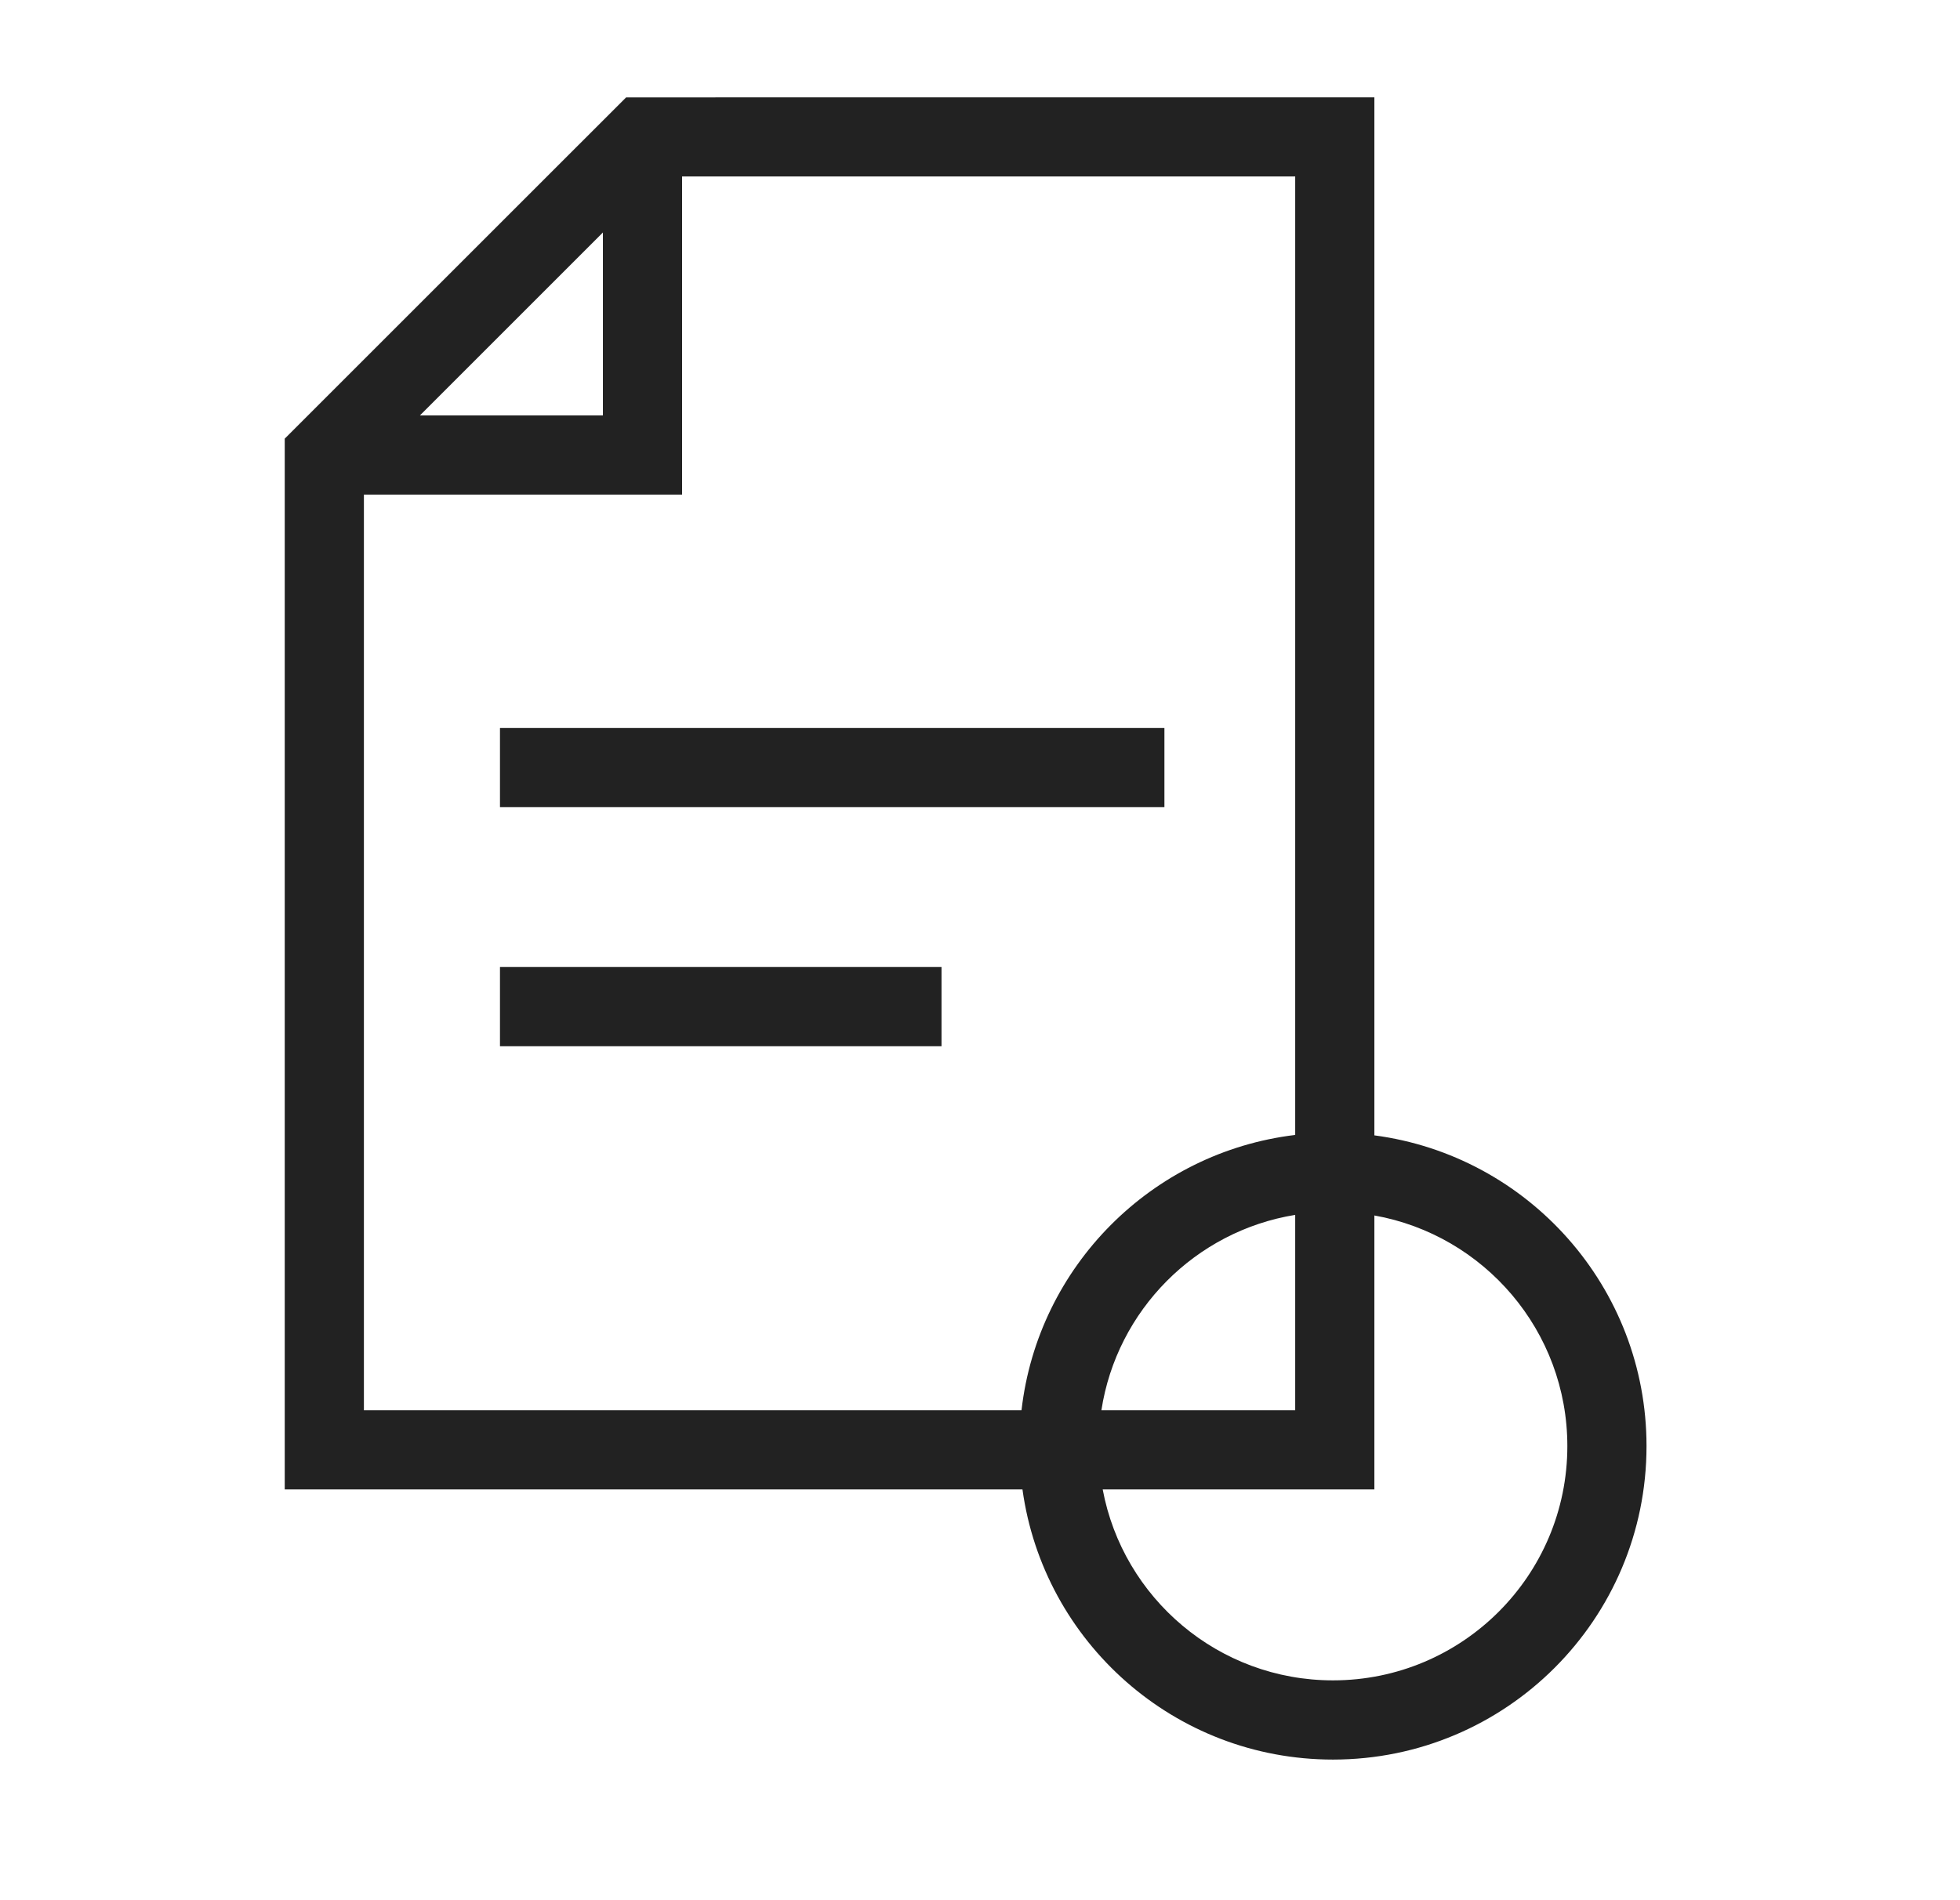
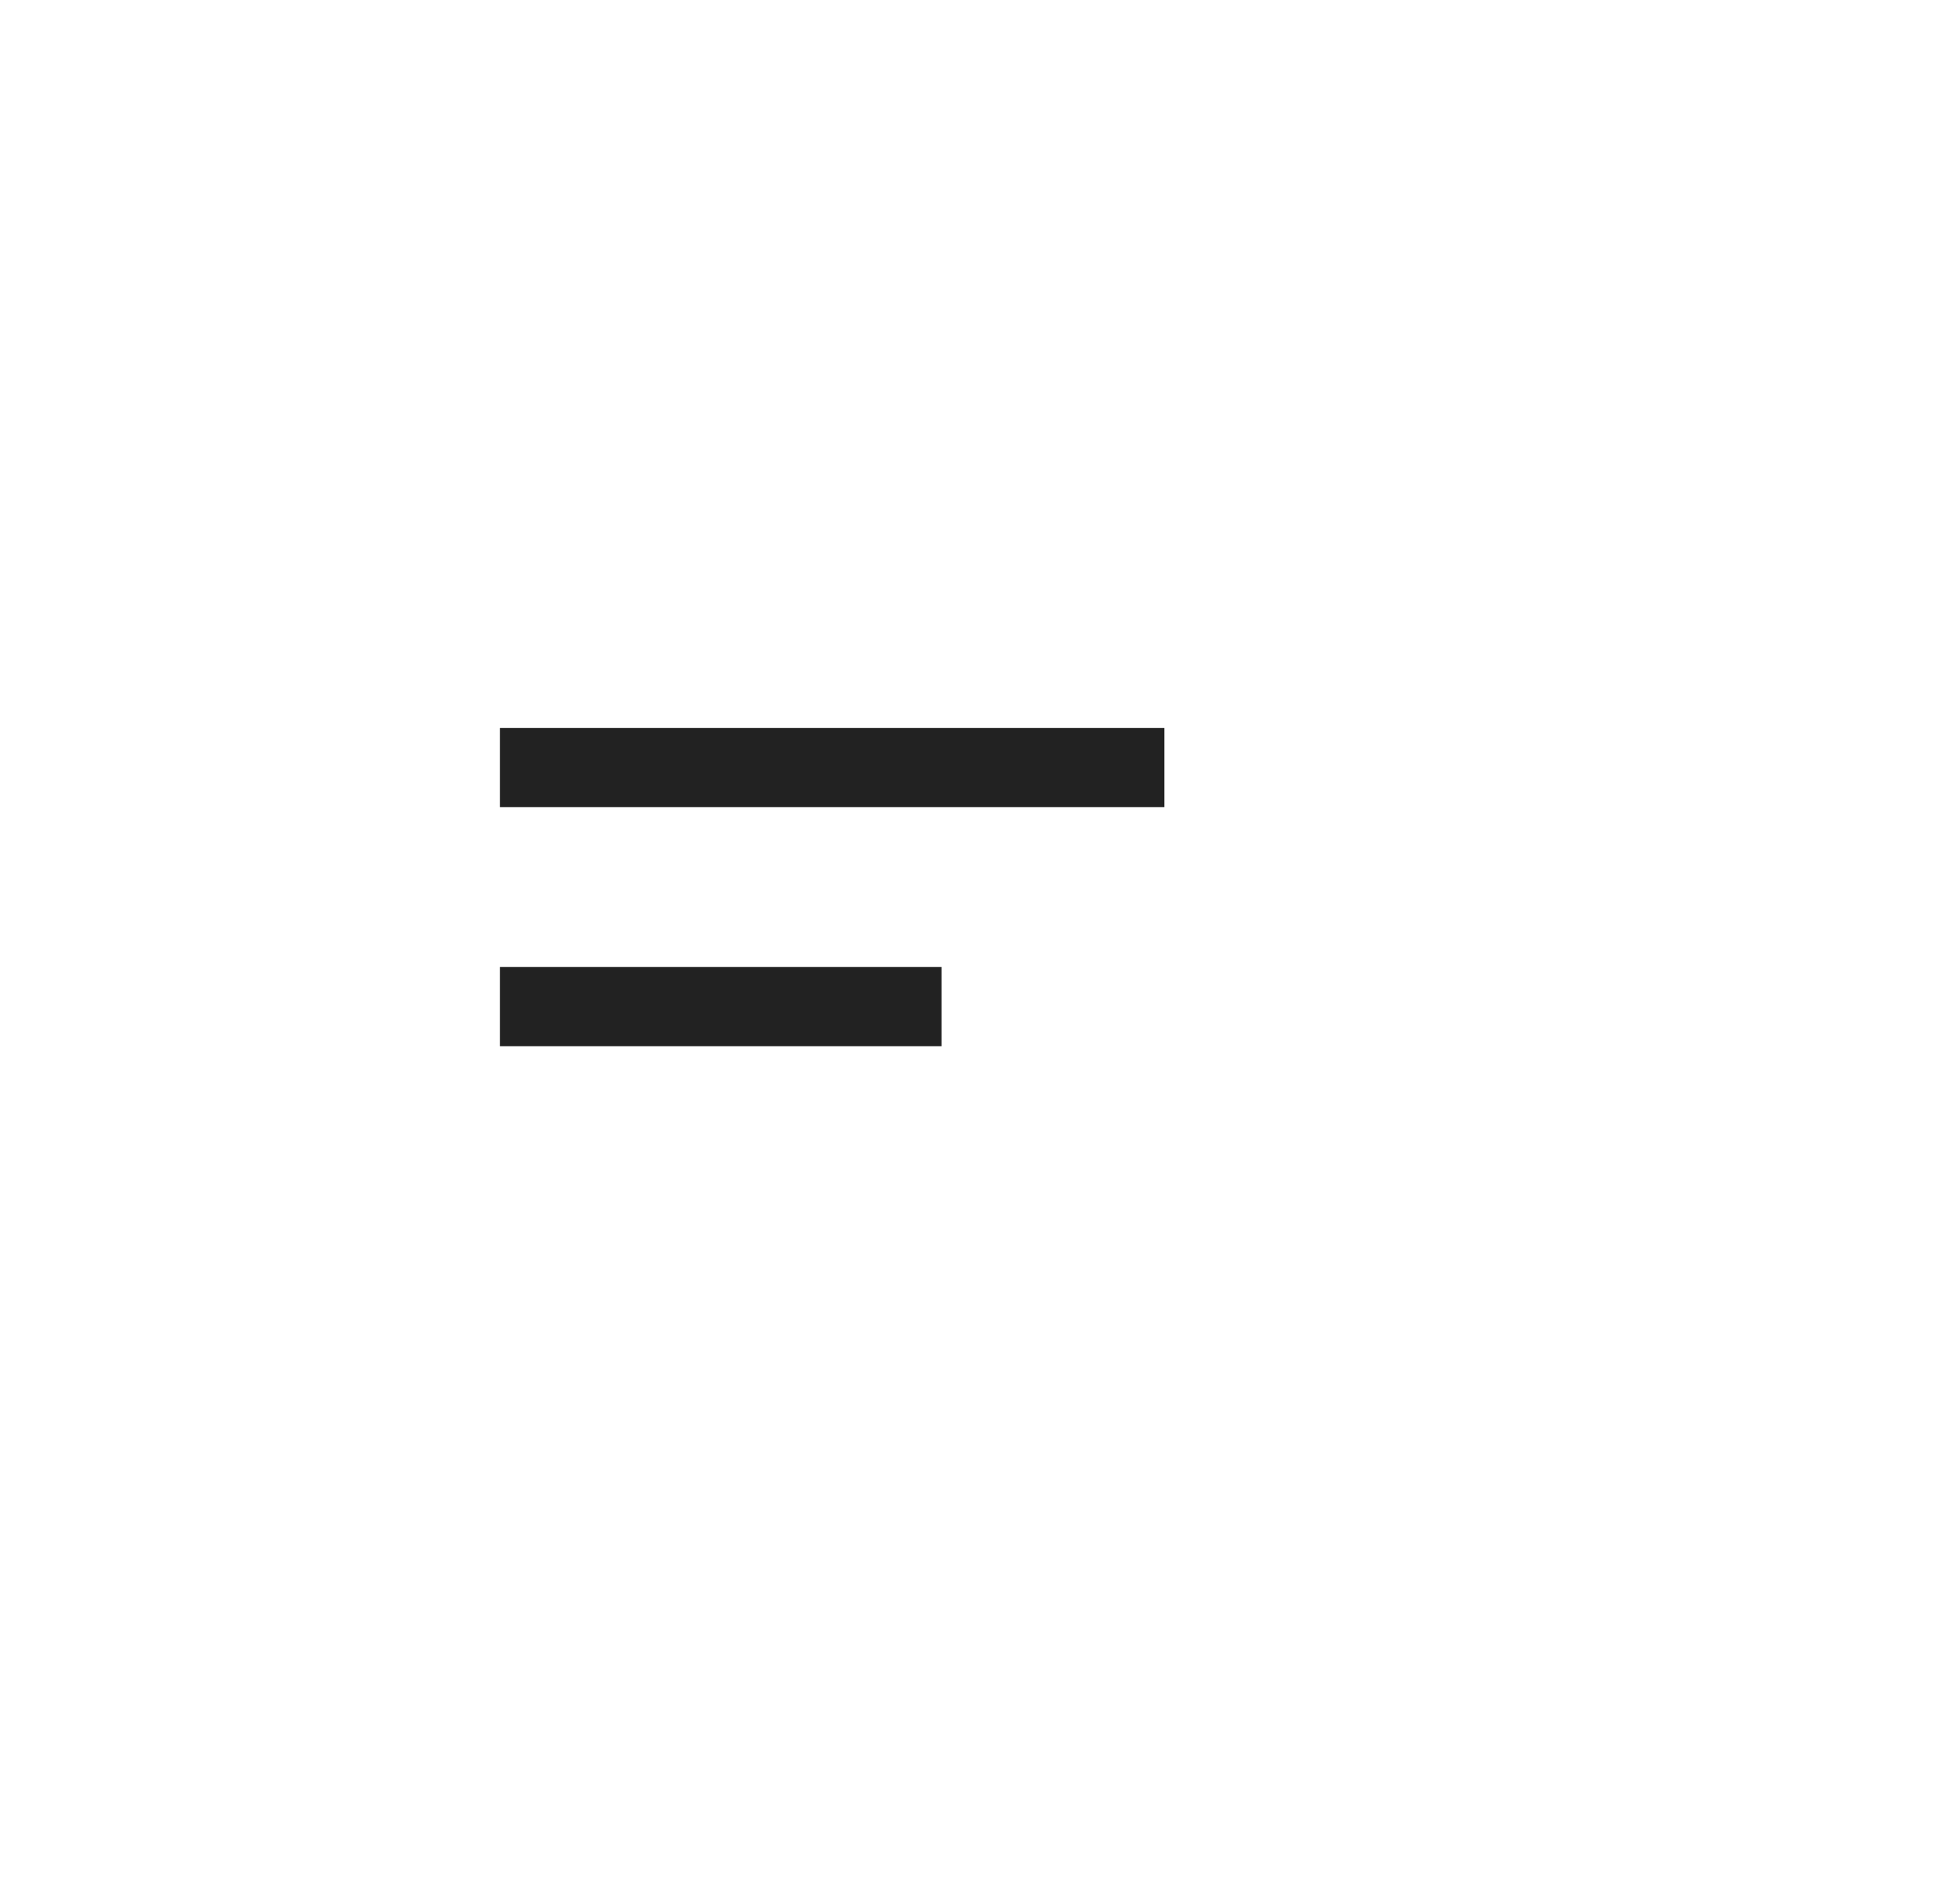
<svg xmlns="http://www.w3.org/2000/svg" width="33" height="32" viewBox="0 0 33 32" fill="none">
  <path d="M8.418 13.593V12.26L19.605 12.26V13.593H8.418Z" fill="#222222" />
  <path d="M8.418 16.285V17.619H15.852V16.285H8.418Z" fill="#222222" />
-   <path fill-rule="evenodd" clip-rule="evenodd" d="M10.542 1.64L23.14 1.639V19.12C25.726 19.461 27.722 21.674 27.722 24.353C27.722 27.268 25.359 29.632 22.443 29.632C19.776 29.632 17.57 27.653 17.215 25.083H4.794L4.794 7.387L10.542 1.64ZM18.566 25.083C18.908 26.913 20.514 28.298 22.443 28.298C24.622 28.298 26.389 26.532 26.389 24.353C26.389 22.412 24.987 20.798 23.14 20.469V25.083H18.566ZM21.807 20.459V23.749H18.544C18.803 22.065 20.127 20.732 21.807 20.459ZM21.807 19.113C19.39 19.403 17.475 21.328 17.199 23.749H6.127V8.33L11.484 8.33V2.972L21.807 2.972V19.113ZM7.07 6.996L10.151 3.915V6.996H7.07Z" fill="#222222" />
</svg>